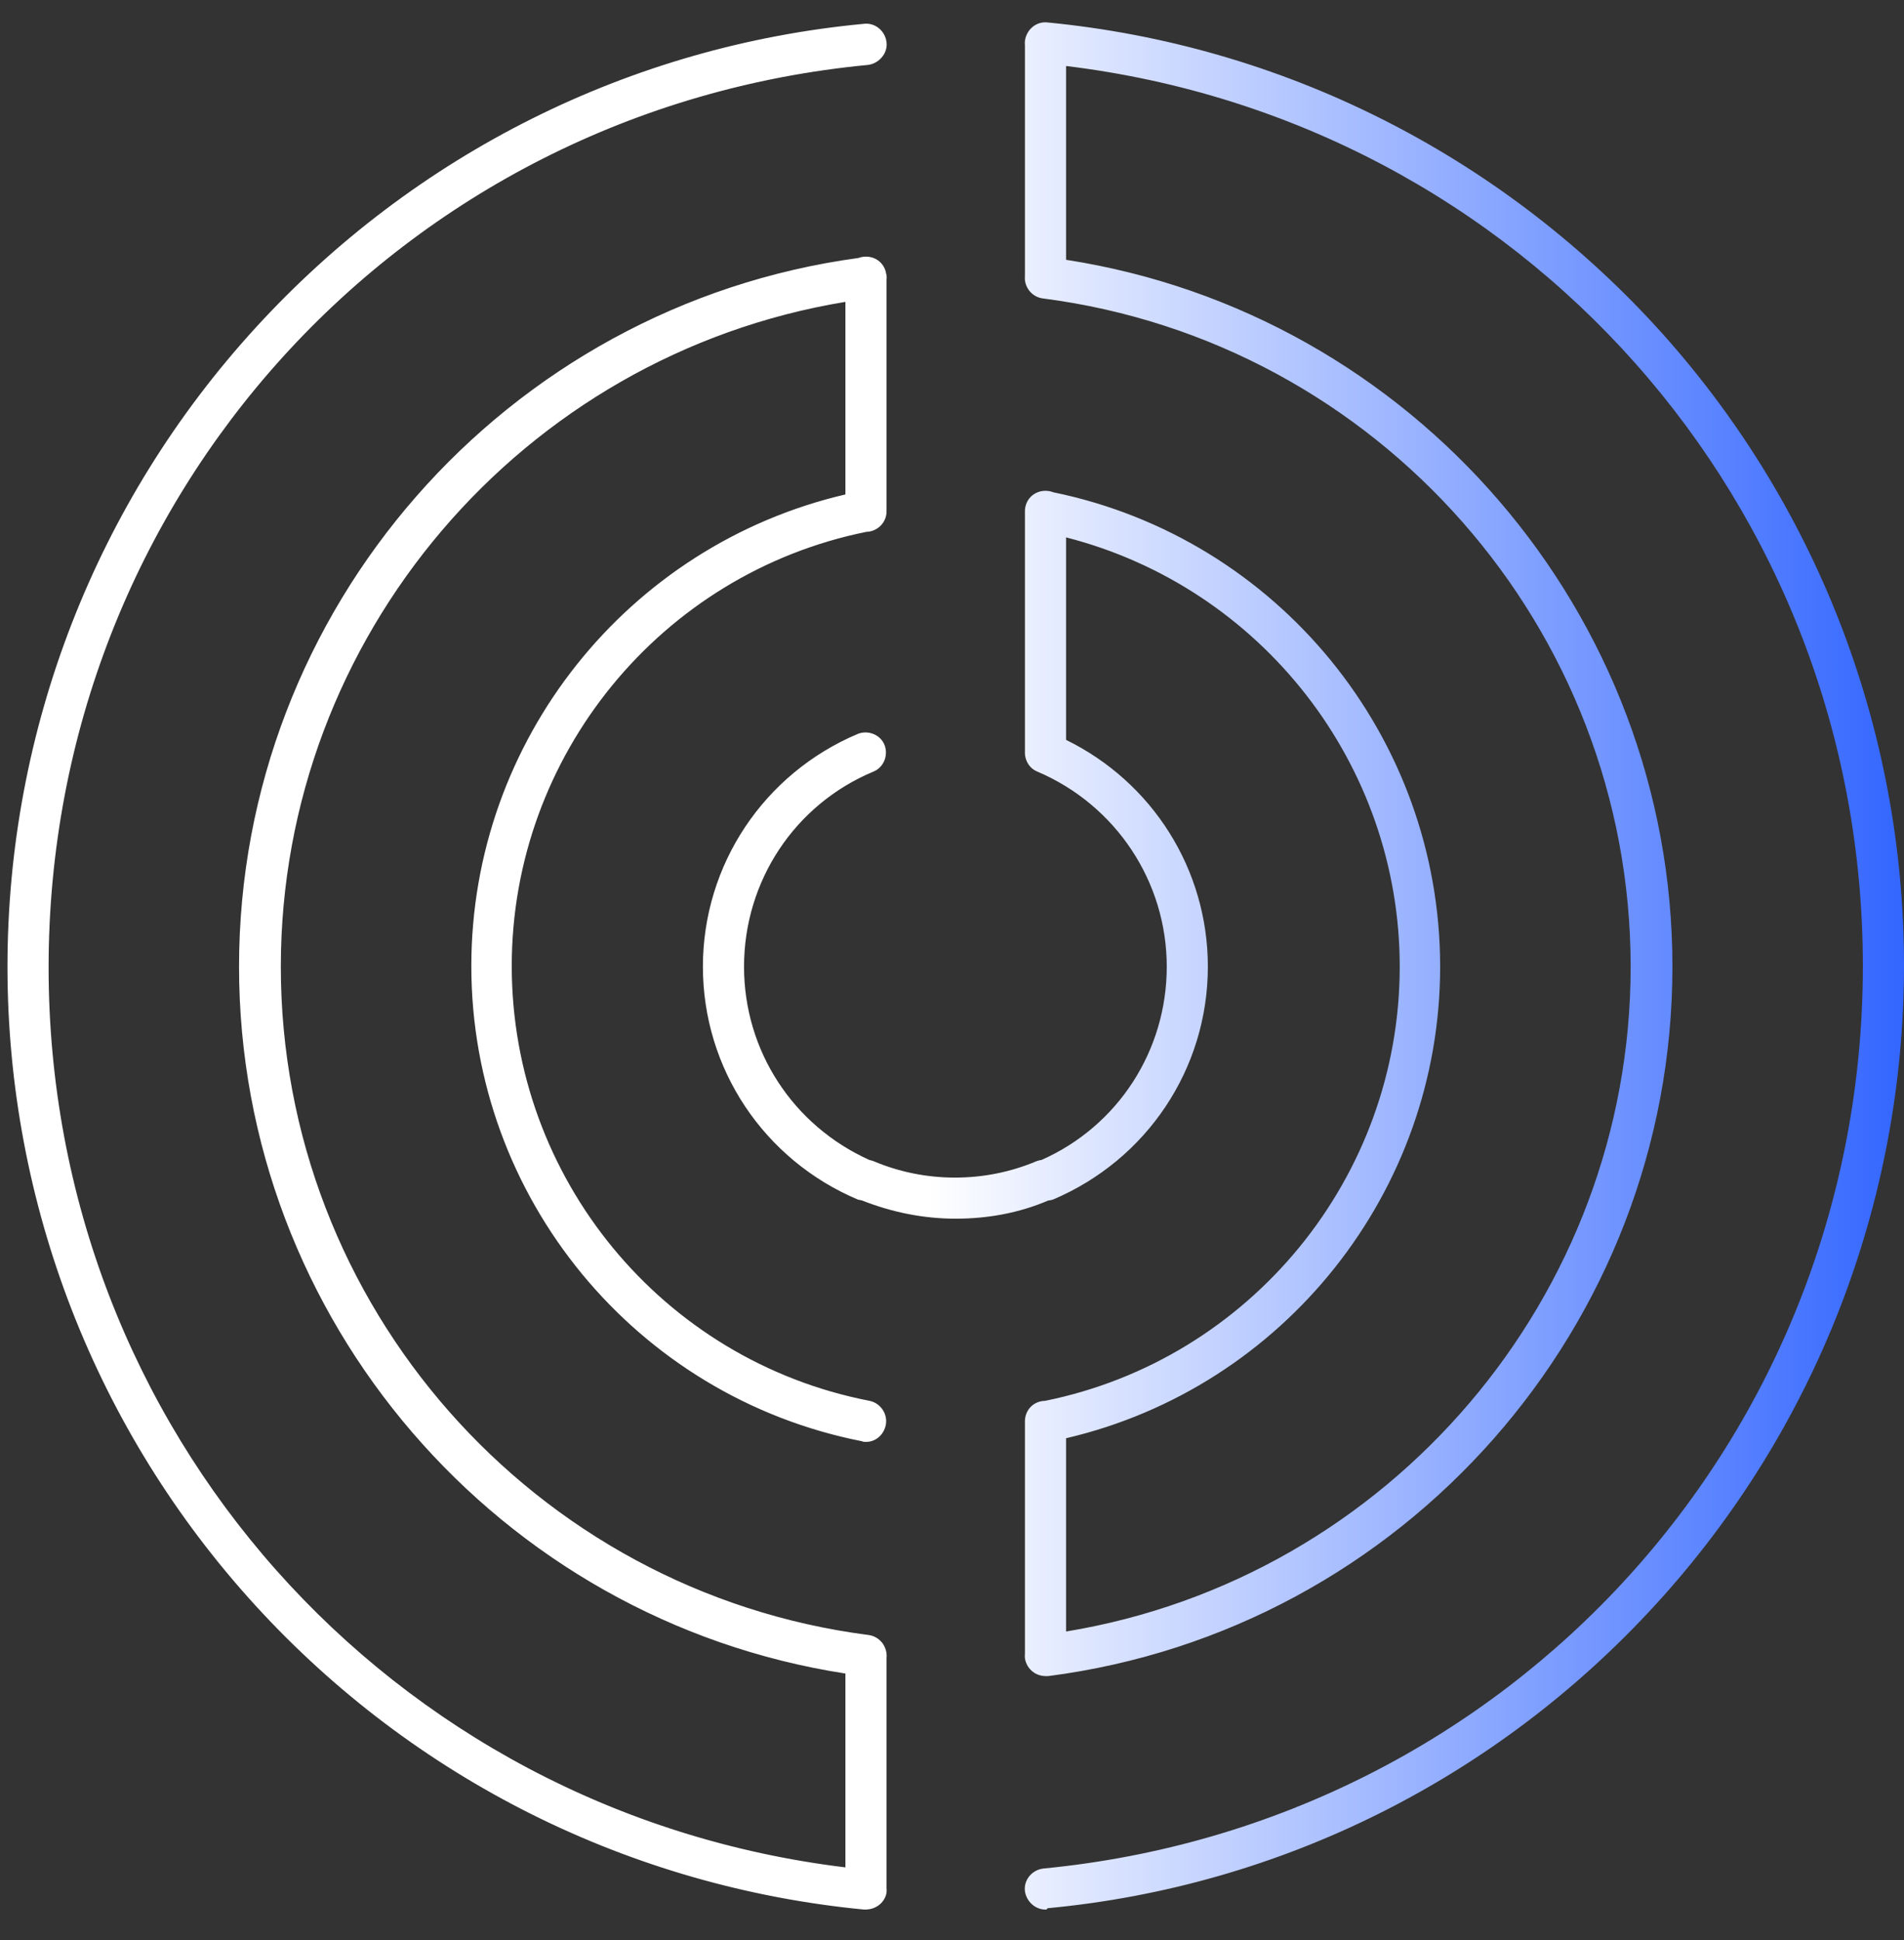
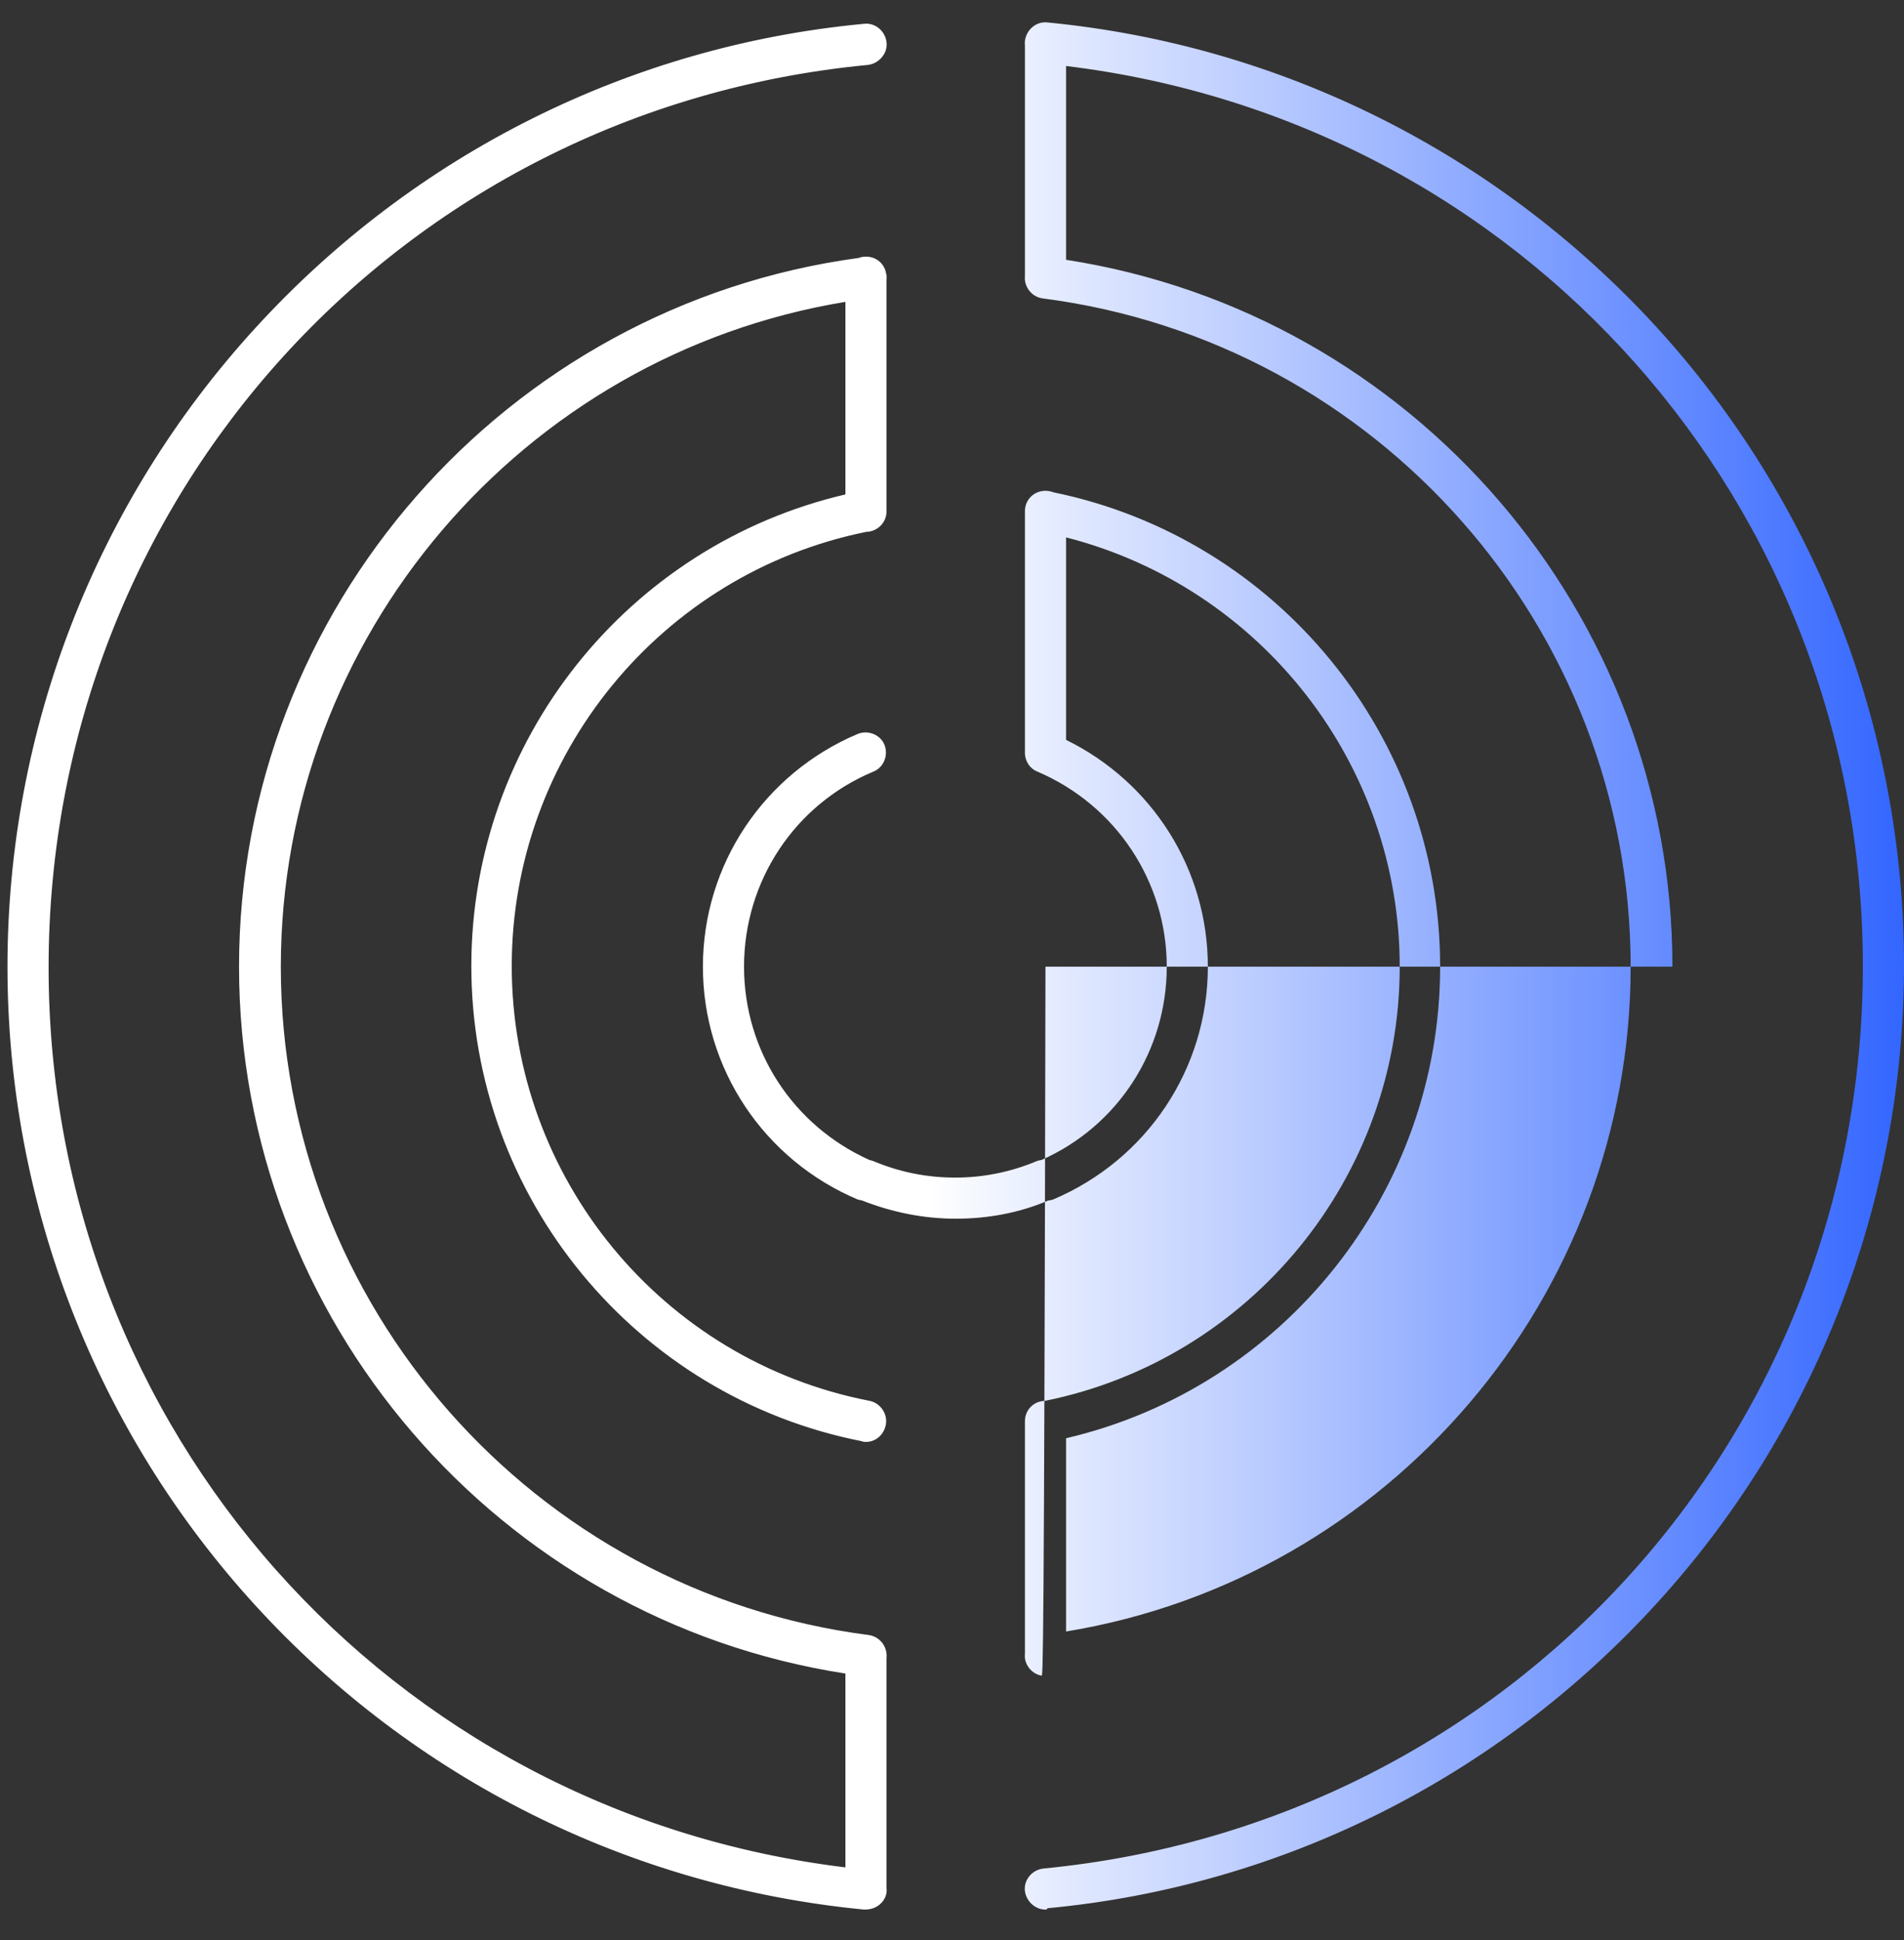
<svg xmlns="http://www.w3.org/2000/svg" width="53" height="54" viewBox="0 0 53 54" fill="none">
  <rect x="0" y="0" width="53" height="54" fill="#333333" stroke="none" />
-   <path d="M24.048 0.663C24.353 0.625 24.64 0.854 24.678 1.178C24.716 1.482 24.468 1.768 24.163 1.807C11.156 3.045 1.353 13.852 1.353 26.926C1.353 39.788 10.841 50.435 23.533 51.975V46.58C13.882 45.089 6.655 36.726 6.654 26.907C6.654 16.965 14.065 8.514 23.898 7.18C23.962 7.156 24.032 7.143 24.105 7.143C24.399 7.143 24.627 7.346 24.668 7.625C24.671 7.636 24.676 7.646 24.678 7.657C24.683 7.701 24.682 7.745 24.678 7.787V14.232C24.678 14.552 24.417 14.796 24.117 14.803C18.401 15.96 14.245 21.027 14.245 26.888C14.245 32.777 18.422 37.865 24.201 38.989C24.506 39.047 24.715 39.352 24.658 39.656C24.601 39.942 24.372 40.133 24.105 40.133C24.067 40.133 24.029 40.133 23.991 40.114C17.698 38.876 13.12 33.329 13.12 26.888C13.12 20.603 17.477 15.174 23.533 13.762V8.402C14.531 9.882 7.817 17.73 7.817 26.907C7.818 36.322 14.855 44.307 24.182 45.508C24.27 45.519 24.35 45.552 24.421 45.599C24.43 45.605 24.438 45.612 24.447 45.618C24.463 45.63 24.479 45.643 24.493 45.656C24.51 45.672 24.525 45.688 24.54 45.705C24.549 45.715 24.558 45.725 24.566 45.736C24.579 45.753 24.589 45.771 24.6 45.789C24.609 45.806 24.618 45.822 24.626 45.84C24.63 45.85 24.635 45.86 24.639 45.87C24.673 45.957 24.69 46.054 24.678 46.155V52.55C24.682 52.59 24.683 52.631 24.678 52.673C24.642 52.925 24.418 53.124 24.151 53.145C24.136 53.147 24.121 53.15 24.105 53.15C24.102 53.15 24.099 53.149 24.096 53.149H24.048C17.544 52.52 11.537 49.528 7.112 44.688C2.669 39.828 0.208 33.5 0.208 26.906C0.208 20.312 2.668 13.985 7.112 9.125C11.537 4.284 17.544 1.273 24.048 0.663ZM29.16 0.625C35.664 1.254 41.671 4.265 46.096 9.087C50.539 13.947 53 20.274 53 26.868C53 33.462 50.539 39.791 46.096 44.65C41.671 49.491 35.663 52.502 29.16 53.112C29.141 53.15 29.122 53.15 29.102 53.15C28.817 53.15 28.569 52.922 28.53 52.636C28.492 52.331 28.721 52.045 29.045 52.007C42.052 50.749 51.855 39.962 51.855 26.888C51.855 14.025 42.368 3.376 29.675 1.837V7.231C39.326 8.723 46.554 17.087 46.554 26.906C46.554 36.893 39.077 45.374 29.179 46.651H29.102C29.065 46.651 29.029 46.646 28.993 46.64C28.892 46.621 28.802 46.577 28.729 46.514C28.726 46.512 28.723 46.51 28.721 46.508C28.701 46.49 28.683 46.471 28.666 46.451C28.656 46.439 28.646 46.428 28.637 46.415C28.628 46.403 28.621 46.391 28.613 46.379C28.572 46.312 28.541 46.237 28.53 46.155C28.525 46.111 28.526 46.067 28.53 46.024V39.562C28.53 39.242 28.772 38.996 29.09 38.99C34.807 37.833 38.963 32.767 38.963 26.906C38.963 21.265 35.105 16.347 29.675 14.957V20.593C32.081 21.772 33.622 24.2 33.622 26.906C33.622 29.746 31.925 32.281 29.312 33.387C29.274 33.4 29.225 33.409 29.175 33.416C28.368 33.761 27.495 33.92 26.604 33.92C25.71 33.92 24.835 33.744 23.993 33.412C23.954 33.405 23.916 33.396 23.877 33.387C21.264 32.281 19.566 29.746 19.566 26.906C19.567 24.067 21.264 21.532 23.877 20.427C24.163 20.313 24.506 20.446 24.62 20.731C24.735 21.017 24.601 21.36 24.315 21.475C22.122 22.389 20.711 24.524 20.711 26.906C20.711 29.247 22.074 31.329 24.203 32.287C24.241 32.294 24.279 32.305 24.315 32.319C25.04 32.624 25.803 32.776 26.585 32.776C27.367 32.776 28.13 32.624 28.855 32.319C28.9 32.301 28.946 32.291 28.993 32.285C31.118 31.343 32.478 29.245 32.478 26.906C32.478 24.543 31.067 22.409 28.874 21.475C28.648 21.384 28.519 21.152 28.53 20.918V14.232C28.53 13.909 28.779 13.661 29.102 13.661C29.18 13.661 29.254 13.676 29.32 13.702C35.561 14.981 40.088 20.5 40.088 26.906C40.088 33.172 35.731 38.618 29.675 40.031V45.41C38.677 43.93 45.391 36.083 45.391 26.906C45.391 17.491 38.352 9.506 29.026 8.306C28.759 8.272 28.551 8.049 28.528 7.776L28.53 7.657V1.262C28.526 1.222 28.525 1.181 28.53 1.14C28.568 0.835 28.836 0.587 29.16 0.625Z" fill="url(#paint0_linear_447_1833)" />
+   <path d="M24.048 0.663C24.353 0.625 24.64 0.854 24.678 1.178C24.716 1.482 24.468 1.768 24.163 1.807C11.156 3.045 1.353 13.852 1.353 26.926C1.353 39.788 10.841 50.435 23.533 51.975V46.58C13.882 45.089 6.655 36.726 6.654 26.907C6.654 16.965 14.065 8.514 23.898 7.18C23.962 7.156 24.032 7.143 24.105 7.143C24.399 7.143 24.627 7.346 24.668 7.625C24.671 7.636 24.676 7.646 24.678 7.657C24.683 7.701 24.682 7.745 24.678 7.787V14.232C24.678 14.552 24.417 14.796 24.117 14.803C18.401 15.96 14.245 21.027 14.245 26.888C14.245 32.777 18.422 37.865 24.201 38.989C24.506 39.047 24.715 39.352 24.658 39.656C24.601 39.942 24.372 40.133 24.105 40.133C24.067 40.133 24.029 40.133 23.991 40.114C17.698 38.876 13.12 33.329 13.12 26.888C13.12 20.603 17.477 15.174 23.533 13.762V8.402C14.531 9.882 7.817 17.73 7.817 26.907C7.818 36.322 14.855 44.307 24.182 45.508C24.27 45.519 24.35 45.552 24.421 45.599C24.43 45.605 24.438 45.612 24.447 45.618C24.463 45.63 24.479 45.643 24.493 45.656C24.51 45.672 24.525 45.688 24.54 45.705C24.549 45.715 24.558 45.725 24.566 45.736C24.579 45.753 24.589 45.771 24.6 45.789C24.609 45.806 24.618 45.822 24.626 45.84C24.63 45.85 24.635 45.86 24.639 45.87C24.673 45.957 24.69 46.054 24.678 46.155V52.55C24.682 52.59 24.683 52.631 24.678 52.673C24.642 52.925 24.418 53.124 24.151 53.145C24.136 53.147 24.121 53.15 24.105 53.15C24.102 53.15 24.099 53.149 24.096 53.149H24.048C17.544 52.52 11.537 49.528 7.112 44.688C2.669 39.828 0.208 33.5 0.208 26.906C0.208 20.312 2.668 13.985 7.112 9.125C11.537 4.284 17.544 1.273 24.048 0.663ZM29.16 0.625C35.664 1.254 41.671 4.265 46.096 9.087C50.539 13.947 53 20.274 53 26.868C53 33.462 50.539 39.791 46.096 44.65C41.671 49.491 35.663 52.502 29.16 53.112C29.141 53.15 29.122 53.15 29.102 53.15C28.817 53.15 28.569 52.922 28.53 52.636C28.492 52.331 28.721 52.045 29.045 52.007C42.052 50.749 51.855 39.962 51.855 26.888C51.855 14.025 42.368 3.376 29.675 1.837V7.231C39.326 8.723 46.554 17.087 46.554 26.906H29.102C29.065 46.651 29.029 46.646 28.993 46.64C28.892 46.621 28.802 46.577 28.729 46.514C28.726 46.512 28.723 46.51 28.721 46.508C28.701 46.49 28.683 46.471 28.666 46.451C28.656 46.439 28.646 46.428 28.637 46.415C28.628 46.403 28.621 46.391 28.613 46.379C28.572 46.312 28.541 46.237 28.53 46.155C28.525 46.111 28.526 46.067 28.53 46.024V39.562C28.53 39.242 28.772 38.996 29.09 38.99C34.807 37.833 38.963 32.767 38.963 26.906C38.963 21.265 35.105 16.347 29.675 14.957V20.593C32.081 21.772 33.622 24.2 33.622 26.906C33.622 29.746 31.925 32.281 29.312 33.387C29.274 33.4 29.225 33.409 29.175 33.416C28.368 33.761 27.495 33.92 26.604 33.92C25.71 33.92 24.835 33.744 23.993 33.412C23.954 33.405 23.916 33.396 23.877 33.387C21.264 32.281 19.566 29.746 19.566 26.906C19.567 24.067 21.264 21.532 23.877 20.427C24.163 20.313 24.506 20.446 24.62 20.731C24.735 21.017 24.601 21.36 24.315 21.475C22.122 22.389 20.711 24.524 20.711 26.906C20.711 29.247 22.074 31.329 24.203 32.287C24.241 32.294 24.279 32.305 24.315 32.319C25.04 32.624 25.803 32.776 26.585 32.776C27.367 32.776 28.13 32.624 28.855 32.319C28.9 32.301 28.946 32.291 28.993 32.285C31.118 31.343 32.478 29.245 32.478 26.906C32.478 24.543 31.067 22.409 28.874 21.475C28.648 21.384 28.519 21.152 28.53 20.918V14.232C28.53 13.909 28.779 13.661 29.102 13.661C29.18 13.661 29.254 13.676 29.32 13.702C35.561 14.981 40.088 20.5 40.088 26.906C40.088 33.172 35.731 38.618 29.675 40.031V45.41C38.677 43.93 45.391 36.083 45.391 26.906C45.391 17.491 38.352 9.506 29.026 8.306C28.759 8.272 28.551 8.049 28.528 7.776L28.53 7.657V1.262C28.526 1.222 28.525 1.181 28.53 1.14C28.568 0.835 28.836 0.587 29.16 0.625Z" fill="url(#paint0_linear_447_1833)" />
  <defs>
    <linearGradient id="paint0_linear_447_1833" x1="0.208" y1="26.886" x2="53" y2="26.886" gradientUnits="userSpaceOnUse">
      <stop offset="0.486" stop-color="white" />
      <stop offset="1" stop-color="#3366FF" />
    </linearGradient>
  </defs>
</svg>